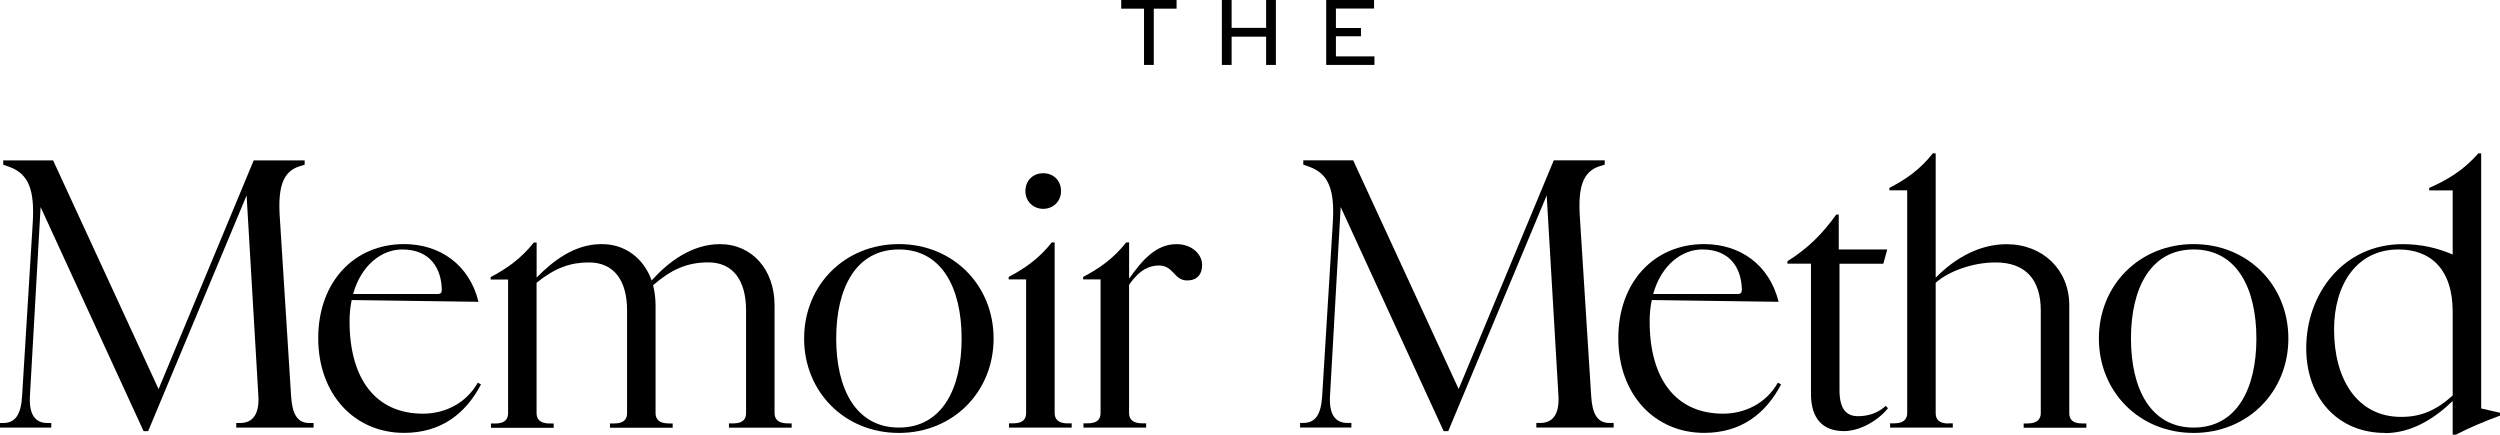
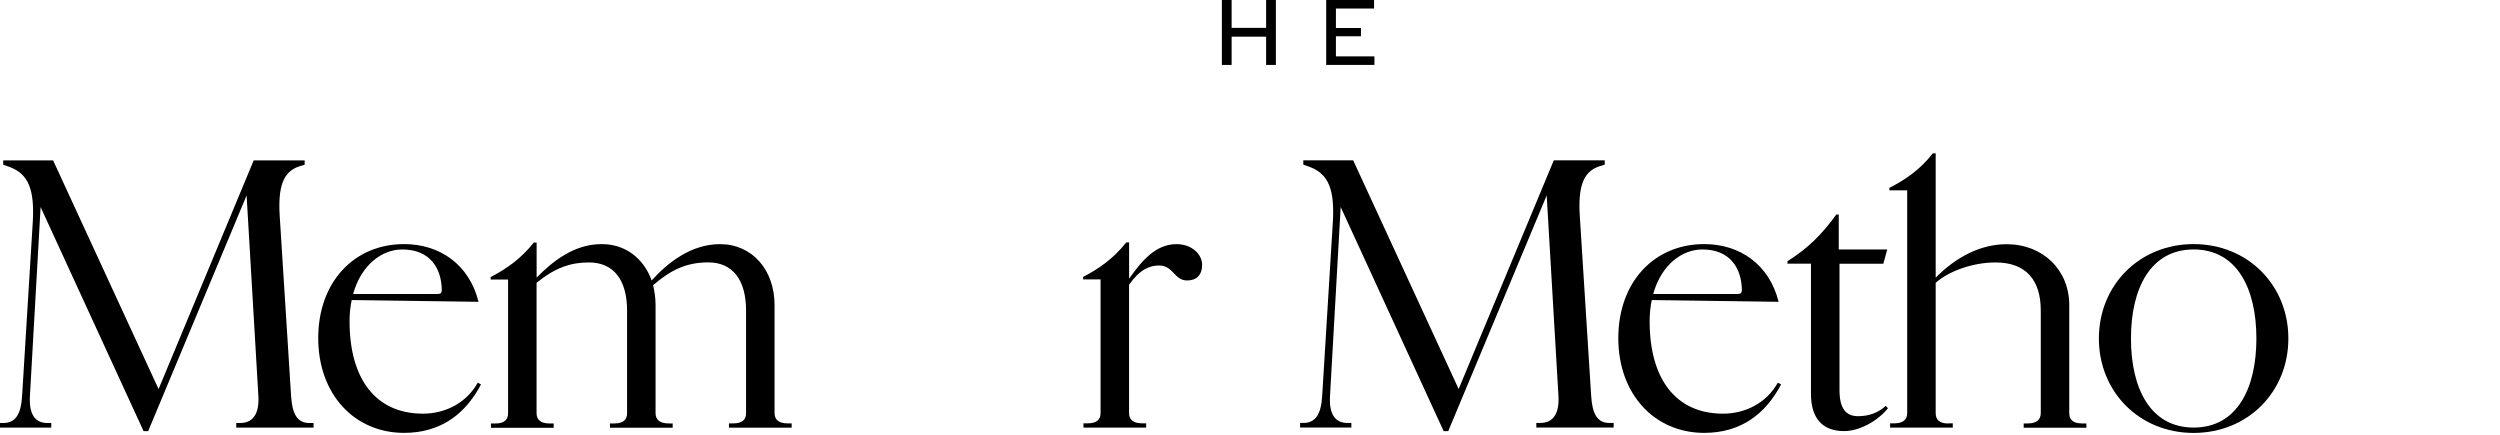
<svg xmlns="http://www.w3.org/2000/svg" id="uuid-ae135c62-d7d3-4484-aa40-ce4383167353" viewBox="0 0 466.01 81.03">
  <g id="uuid-f902ac4c-f39a-4ad4-b6d5-8eed1dafd511">
-     <path d="m213.25,12.1V1.61h-4.25V0h10.32v1.61h-4.25v10.5h-1.82Z" style="stroke-width:0px;" />
    <path d="m227.76,12.1V0h1.82v5.19h6.43V0h1.82v12.1h-1.82v-5.27h-6.43v5.27h-1.82Z" style="stroke-width:0px;" />
    <path d="m247.21,12.1V0h8.92v1.59h-7.11v3.63h4.67v1.54h-4.67v3.75h7.18v1.59h-8.99Z" style="stroke-width:0px;" />
    <path d="m45.95,36.47l-18.33,43.89h-.86L7.57,38.6l-1.99,35.2c-.2,3.39.93,5.05,3.25,5.05h.73v.86H0v-.86h.6c2.26,0,3.32-1.59,3.52-5.05l1.99-32.41c.33-5.78-.66-8.96-4.38-10.29l-1.13-.4v-.8h9.3l19.66,42.63,17.73-42.63h9.5v.8l-1.06.33c-2.99,1-3.92,3.85-3.59,9.23l2.12,33.54c.2,3.32,1.13,5.05,3.39,5.05h.8v.86h-14.41v-.86h.73c2.39,0,3.59-1.73,3.39-5.05l-2.19-37.32Z" style="stroke-width:0px;" />
    <path d="m78.83,77.11c4.18,0,8.1-1.99,10.23-5.78l.6.33c-2.86,5.45-7.44,9.03-14.34,9.03-9.23,0-16-7.17-16-17.66s6.71-17.53,16-17.53c6.64,0,12.15,3.79,13.88,10.76l-23.64-.33c-.27,1.26-.4,2.52-.4,3.98,0,10.69,4.85,17.2,13.68,17.2Zm-13.02-22.31h15.74c.66,0,.8-.27.8-.8-.07-3.92-2.12-7.5-7.37-7.5-3.79,0-7.64,2.86-9.16,8.3Z" style="stroke-width:0px;" />
    <path d="m100.02,51.75c2.99-3.05,6.97-6.18,11.89-6.24,4.58-.13,8.1,2.66,9.56,6.77,3.12-3.45,7.44-6.77,12.75-6.77,5.98,0,10.16,4.78,10.16,11.36v20.12c0,1.2.73,1.93,2.46,1.93h.73v.8h-11.69v-.8h.8c1.73,0,2.39-.73,2.39-1.93v-19.12c0-5.64-2.46-8.96-7.04-8.96-4.05,0-6.97,1.39-10.29,4.25.27,1.13.46,2.39.46,3.72v20.12c0,1.2.73,1.93,2.46,1.93h.73v.8h-11.69v-.8h.8c1.73,0,2.39-.73,2.39-1.93v-19.12c0-5.64-2.46-8.96-7.11-8.96-3.45,0-6.31,1-9.76,3.79v24.3c0,1.2.73,1.93,2.46,1.93h.73v.8h-11.69v-.8h.8c1.73,0,2.39-.73,2.39-1.93v-24.9h-3.25v-.46c2.92-1.53,5.64-3.39,8.04-6.44h.53v6.57Z" style="stroke-width:0px;" />
-     <path d="m149.89,63.1c0-9.96,7.57-17.6,17.66-17.6s17.66,7.64,17.66,17.6-7.57,17.6-17.66,17.6-17.66-7.64-17.66-17.6Zm5.98,0c0,9.36,3.65,16.6,11.69,16.6s11.69-7.24,11.69-16.6-3.65-16.6-11.69-16.6-11.69,7.24-11.69,16.6Z" style="stroke-width:0px;" />
-     <path d="m199.04,78.91h.73v.8h-11.69v-.8h.8c1.73,0,2.39-.73,2.39-1.93v-24.9h-3.25v-.46c2.92-1.53,5.64-3.39,8.04-6.44h.53v31.81c0,1.2.73,1.93,2.46,1.93Zm-7.9-43.3c0-1.93,1.39-3.32,3.32-3.32s3.32,1.39,3.32,3.32-1.46,3.32-3.32,3.32-3.32-1.39-3.32-3.32Z" style="stroke-width:0px;" />
    <path d="m210.46,76.98c0,1.2.73,1.93,2.46,1.93h.73v.8h-11.69v-.8h.8c1.73,0,2.39-.73,2.39-1.93v-24.9h-3.25v-.46c2.92-1.53,5.64-3.39,8.04-6.44h.53v6.77c2.39-3.39,4.98-6.44,8.83-6.44,2.92,0,4.78,1.93,4.78,3.85s-1.06,2.92-2.79,2.92c-2.46,0-2.52-2.79-5.25-2.79-1.73,0-3.59.73-5.58,3.59v23.91Z" style="stroke-width:0px;" />
    <path d="m288.29,36.47l-18.33,43.89h-.86l-19.19-41.77-1.99,35.2c-.2,3.39.93,5.05,3.25,5.05h.73v.86h-9.56v-.86h.6c2.26,0,3.32-1.59,3.52-5.05l1.99-32.41c.33-5.78-.66-8.96-4.38-10.29l-1.13-.4v-.8h9.3l19.66,42.63,17.73-42.63h9.5v.8l-1.06.33c-2.99,1-3.92,3.85-3.59,9.23l2.12,33.54c.2,3.32,1.13,5.05,3.39,5.05h.8v.86h-14.41v-.86h.73c2.39,0,3.59-1.73,3.39-5.05l-2.19-37.32Z" style="stroke-width:0px;" />
    <path d="m321.17,77.11c4.18,0,8.1-1.99,10.23-5.78l.6.33c-2.86,5.45-7.44,9.03-14.34,9.03-9.23,0-16-7.17-16-17.66s6.71-17.53,16-17.53c6.64,0,12.15,3.79,13.88,10.76l-23.64-.33c-.27,1.26-.4,2.52-.4,3.98,0,10.69,4.85,17.2,13.68,17.2Zm-13.02-22.31h15.74c.66,0,.8-.27.8-.8-.07-3.92-2.12-7.5-7.37-7.5-3.79,0-7.64,2.86-9.16,8.3Z" style="stroke-width:0px;" />
    <path d="m351.79,46.5l-.73,2.66h-8.17v23.57c0,3.32,1.13,4.85,3.45,4.85,2.06,0,3.79-.66,5.18-1.93l.4.46c-2.06,2.52-5.45,4.25-8.17,4.25-3.98,0-6.18-2.32-6.18-6.97v-24.24h-4.38v-.46c3.92-2.46,6.57-5.18,9.1-8.7h.46v6.51h9.03Z" style="stroke-width:0px;" />
    <path d="m363.21,78.91h.8v.8h-11.69v-.8h.8c1.66,0,2.39-.73,2.39-1.93v-41.5h-3.32v-.46c2.99-1.53,5.71-3.39,8.1-6.44h.53v23.18c3.92-3.98,8.5-6.24,13.21-6.24,6.77,0,11.69,4.78,11.69,11.36v20.12c0,1.2.66,1.93,2.39,1.93h.8v.8h-11.69v-.8h.73c1.73,0,2.46-.73,2.46-1.93v-19.12c0-5.71-2.79-8.96-8.43-8.96-4.32,0-8.77,1.66-11.16,3.79v24.3c0,1.2.66,1.93,2.39,1.93Z" style="stroke-width:0px;" />
    <path d="m391.24,63.1c0-9.96,7.57-17.6,17.66-17.6s17.66,7.64,17.66,17.6-7.57,17.6-17.66,17.6-17.66-7.64-17.66-17.6Zm5.98,0c0,9.36,3.65,16.6,11.69,16.6s11.69-7.24,11.69-16.6-3.65-16.6-11.69-16.6-11.69,7.24-11.69,16.6Z" style="stroke-width:0px;" />
-     <path d="m444.57,80.7c-8.9,0-14.68-6.64-14.68-15.8,0-10.16,6.91-19.39,18-19.39,3.45,0,6.51.73,9.3,1.93v-11.95h-4.38v-.46c3.32-1.46,6.38-3.25,9.16-6.44h.53v47.55l3.52.8v.53c-3.05,1.13-5.58,2.19-8.3,3.59h-.53v-6.31c-3.45,3.32-7.7,5.98-12.62,5.98Zm12.62-22.58c0-8.17-4.32-11.62-10.09-11.62-7.84,0-12.02,6.57-12.02,14.94,0,9.43,4.45,16.27,12.48,16.27,3.65,0,6.44-1.13,9.63-3.98v-15.61Z" style="stroke-width:0px;" />
  </g>
</svg>